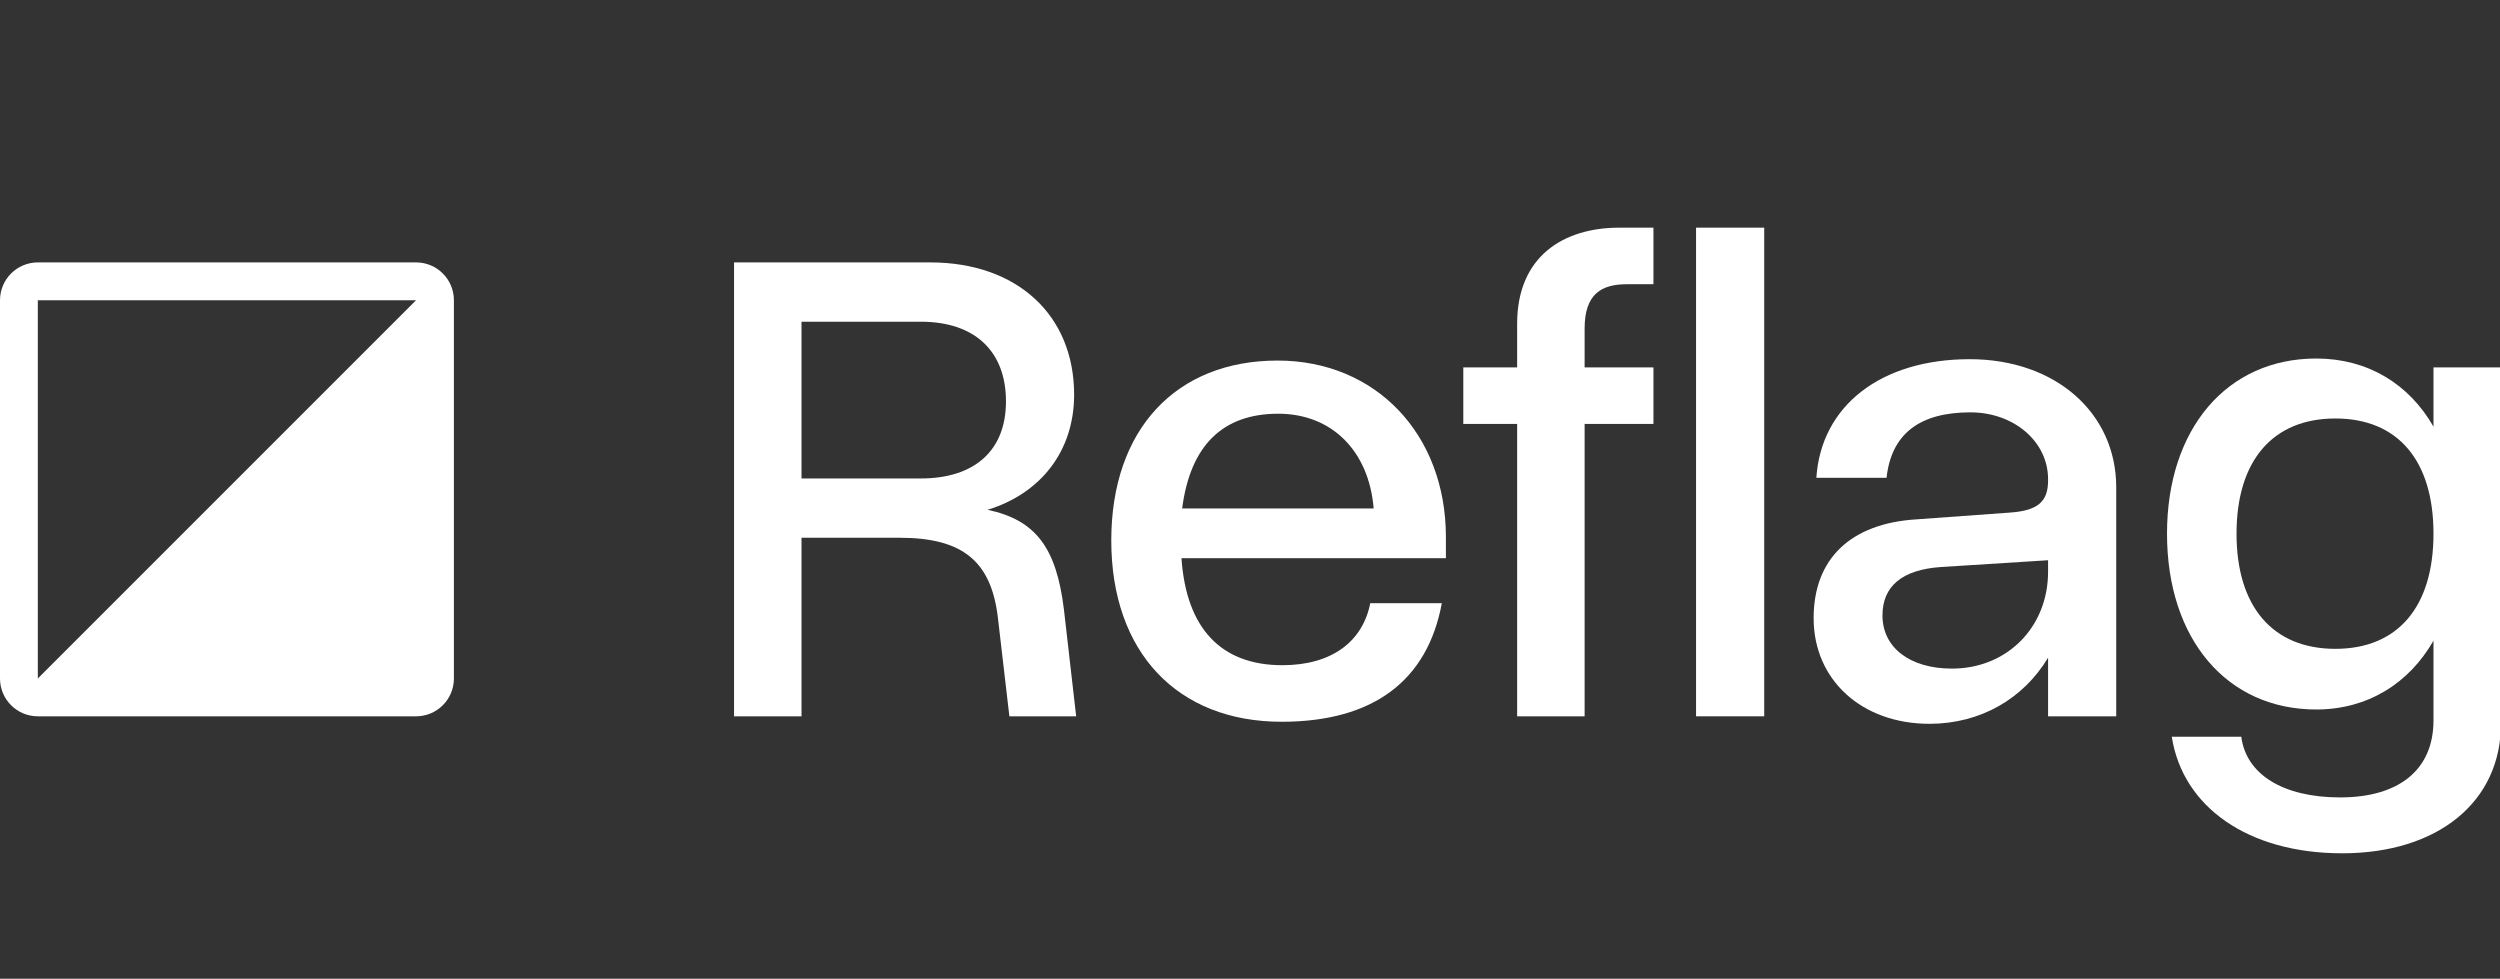
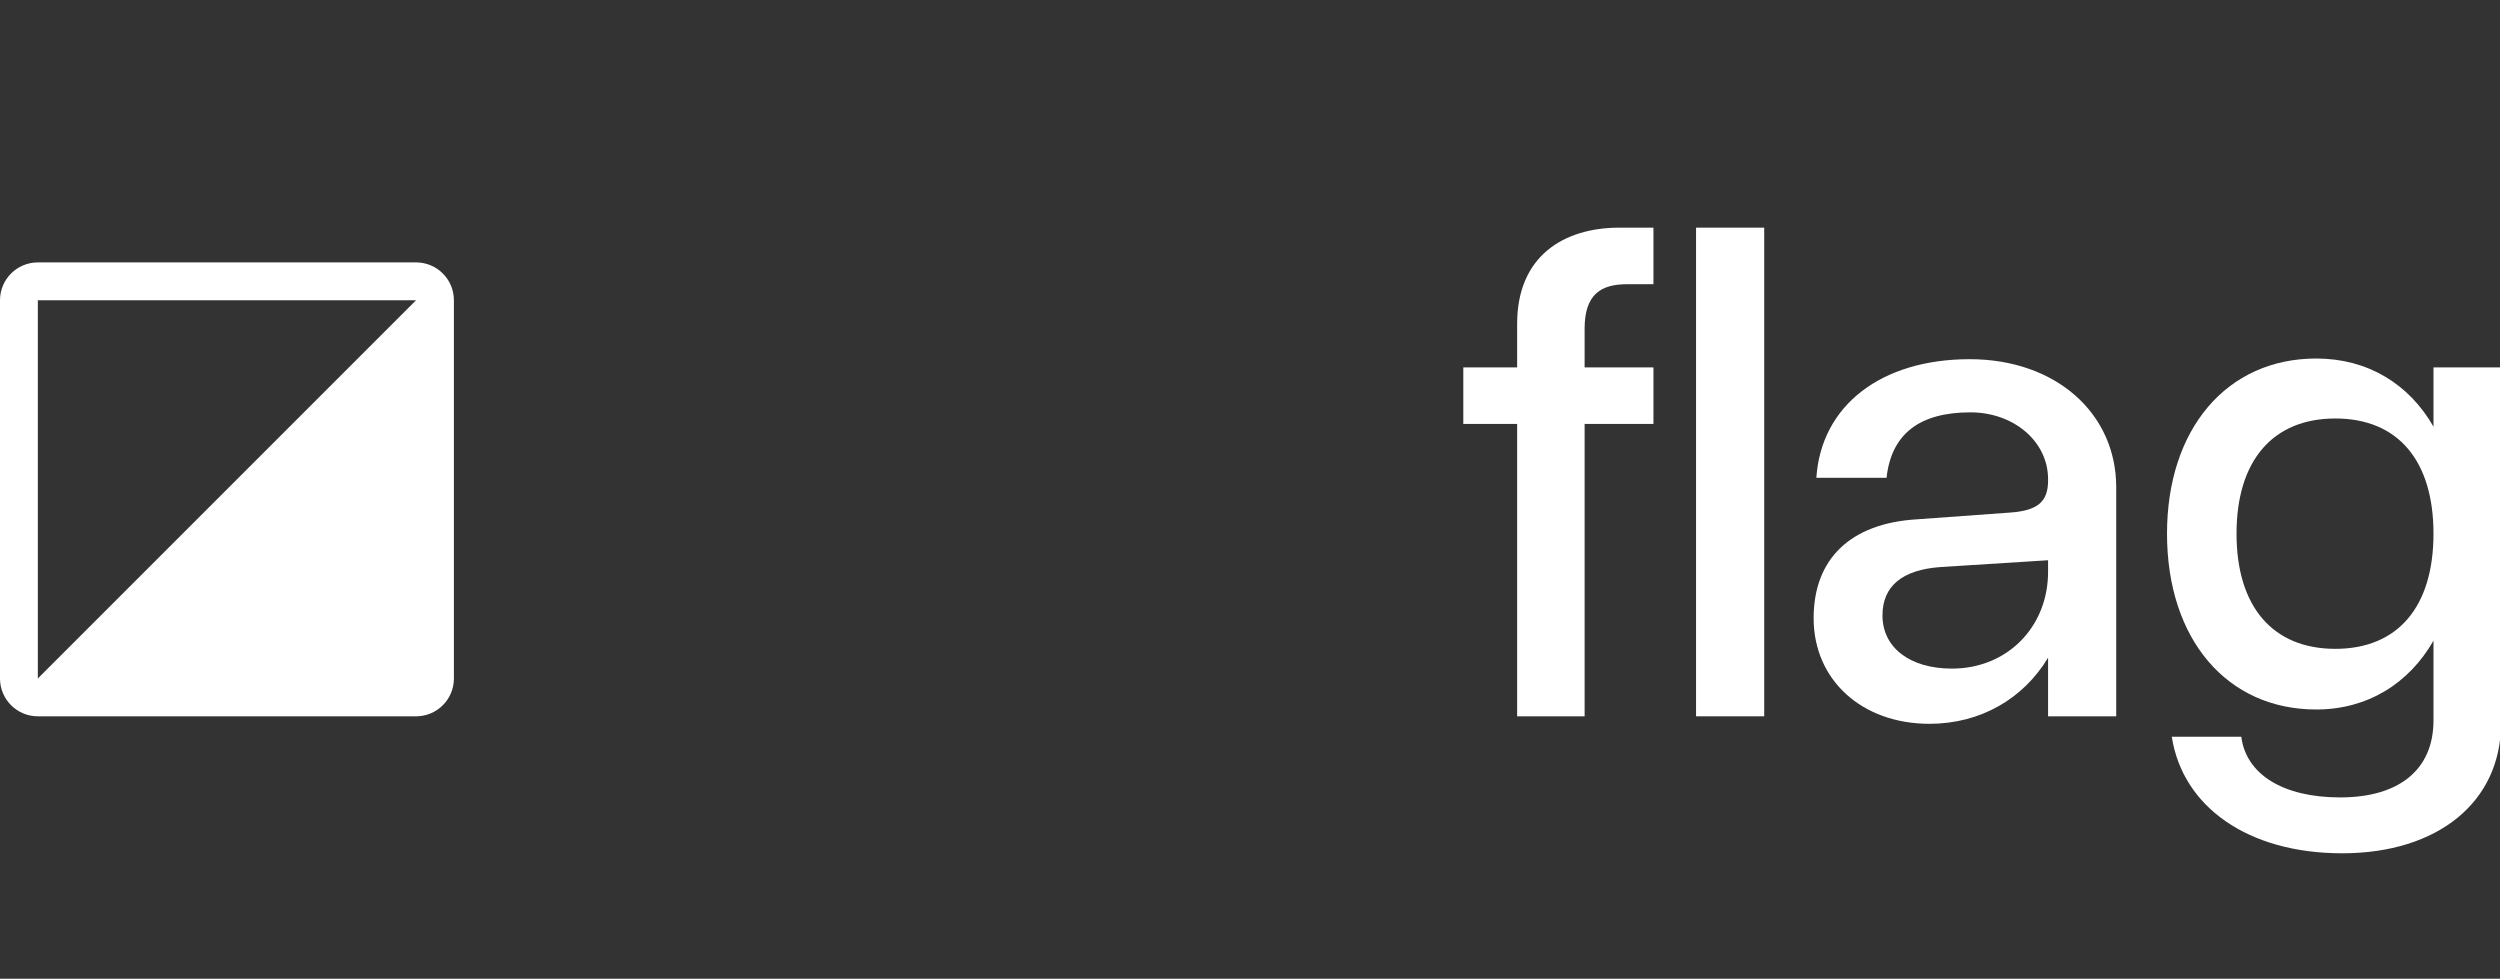
<svg xmlns="http://www.w3.org/2000/svg" width="705" height="276" viewBox="0 0 705 276" fill="none">
  <rect x="0" y="0" width="705" height="276" fill="#333333" stroke="none" />
  <g clip-path="url(#clip0_1729_11425)">
    <path d="M705.271 103.599V204.114C705.271 226.024 687.589 240.63 660.49 240.63C633.968 240.63 615.518 227.561 612.443 207.766H632.046C633.392 218.336 643.77 224.871 659.914 224.871C676.634 224.871 686.244 216.991 686.244 203.153V180.667C679.325 192.775 667.601 200.078 653.187 200.078C628.01 200.078 611.098 180.283 611.098 150.493C611.098 120.896 628.01 101.1 653.187 101.1C667.601 101.1 679.325 108.211 686.244 120.319V103.599H705.271ZM630.701 150.493C630.701 171.057 640.887 182.973 658.568 182.973C676.25 182.973 686.244 171.057 686.244 150.493C686.244 129.929 676.25 118.013 658.568 118.013C640.887 118.013 630.701 129.929 630.701 150.493Z" fill="white" />
    <path d="M596.776 137.424V202H577.557V185.471C570.638 197.003 558.53 204.114 544.116 204.114C525.089 204.114 511.444 191.814 511.444 174.324C511.444 157.604 521.822 147.61 540.464 146.457L566.987 144.535C574.674 143.958 577.557 141.46 577.557 135.502V135.118C577.557 124.547 567.948 116.283 555.647 116.283C541.233 116.283 533.353 122.433 532.008 134.733H512.213C513.558 114.361 530.471 101.292 555.455 101.292C579.671 101.292 596.776 116.475 596.776 137.424ZM530.855 173.556C530.855 182.589 538.543 188.546 550.458 188.546C566.026 188.546 577.557 176.823 577.557 161.255V157.988L547.191 159.91C536.429 160.679 530.855 165.291 530.855 173.556Z" fill="white" />
    <path d="M478.288 64.2H497.507V202H478.288V64.2Z" fill="white" />
    <path d="M412.651 119.551V103.599H427.834V91.299C427.834 72.272 440.903 64.2 456.662 64.2H466.272V80.152H458.776C451.665 80.152 446.861 82.843 446.861 92.644V103.599H466.272V119.551H446.861V202H427.834V119.551H412.651Z" fill="white" />
-     <path d="M313.381 152.415C313.381 121.088 331.639 101.677 360.275 101.677C387.95 101.677 407.746 122.433 407.746 151.454V157.412H333.176C334.522 177.207 344.323 187.586 361.62 187.586C375.65 187.586 384.299 180.859 386.413 170.096H406.593C402.557 192.006 387.182 203.537 361.428 203.537C332.023 203.537 313.381 183.934 313.381 152.415ZM360.467 116.668C344.9 116.668 335.675 125.508 333.369 143.382H387.374C386.029 127.046 375.458 116.668 360.467 116.668Z" fill="white" />
-     <path d="M253.702 151.646H226.027V202H207V74.001H262.351C286.759 74.001 302.903 88.8 302.903 111.286C302.903 127.238 293.485 139.154 278.495 143.766C292.14 146.649 297.906 154.529 300.02 171.826L303.479 202H284.645L281.377 173.94C279.455 158.373 271.576 151.646 253.702 151.646ZM259.66 90.722H226.027V134.926H259.66C274.843 134.926 283.684 127.046 283.684 113.208C283.684 98.986 274.843 90.722 259.66 90.722Z" fill="white" />
    <path d="M117.333 74C123.224 74 128 78.776 128 84.667V191.333C128 197.224 123.224 202 117.333 202H10.667C4.776 202 1.71804e-07 197.224 0 191.333V84.667C0 78.776 4.776 74 10.667 74H117.333ZM10.667 84.667V191.333L117.333 84.667H10.667Z" fill="white" />
  </g>
  <defs>
    <clipPath id="clip0_1729_11425">
      <rect width="705" height="276" fill="white" />
    </clipPath>
  </defs>
</svg>